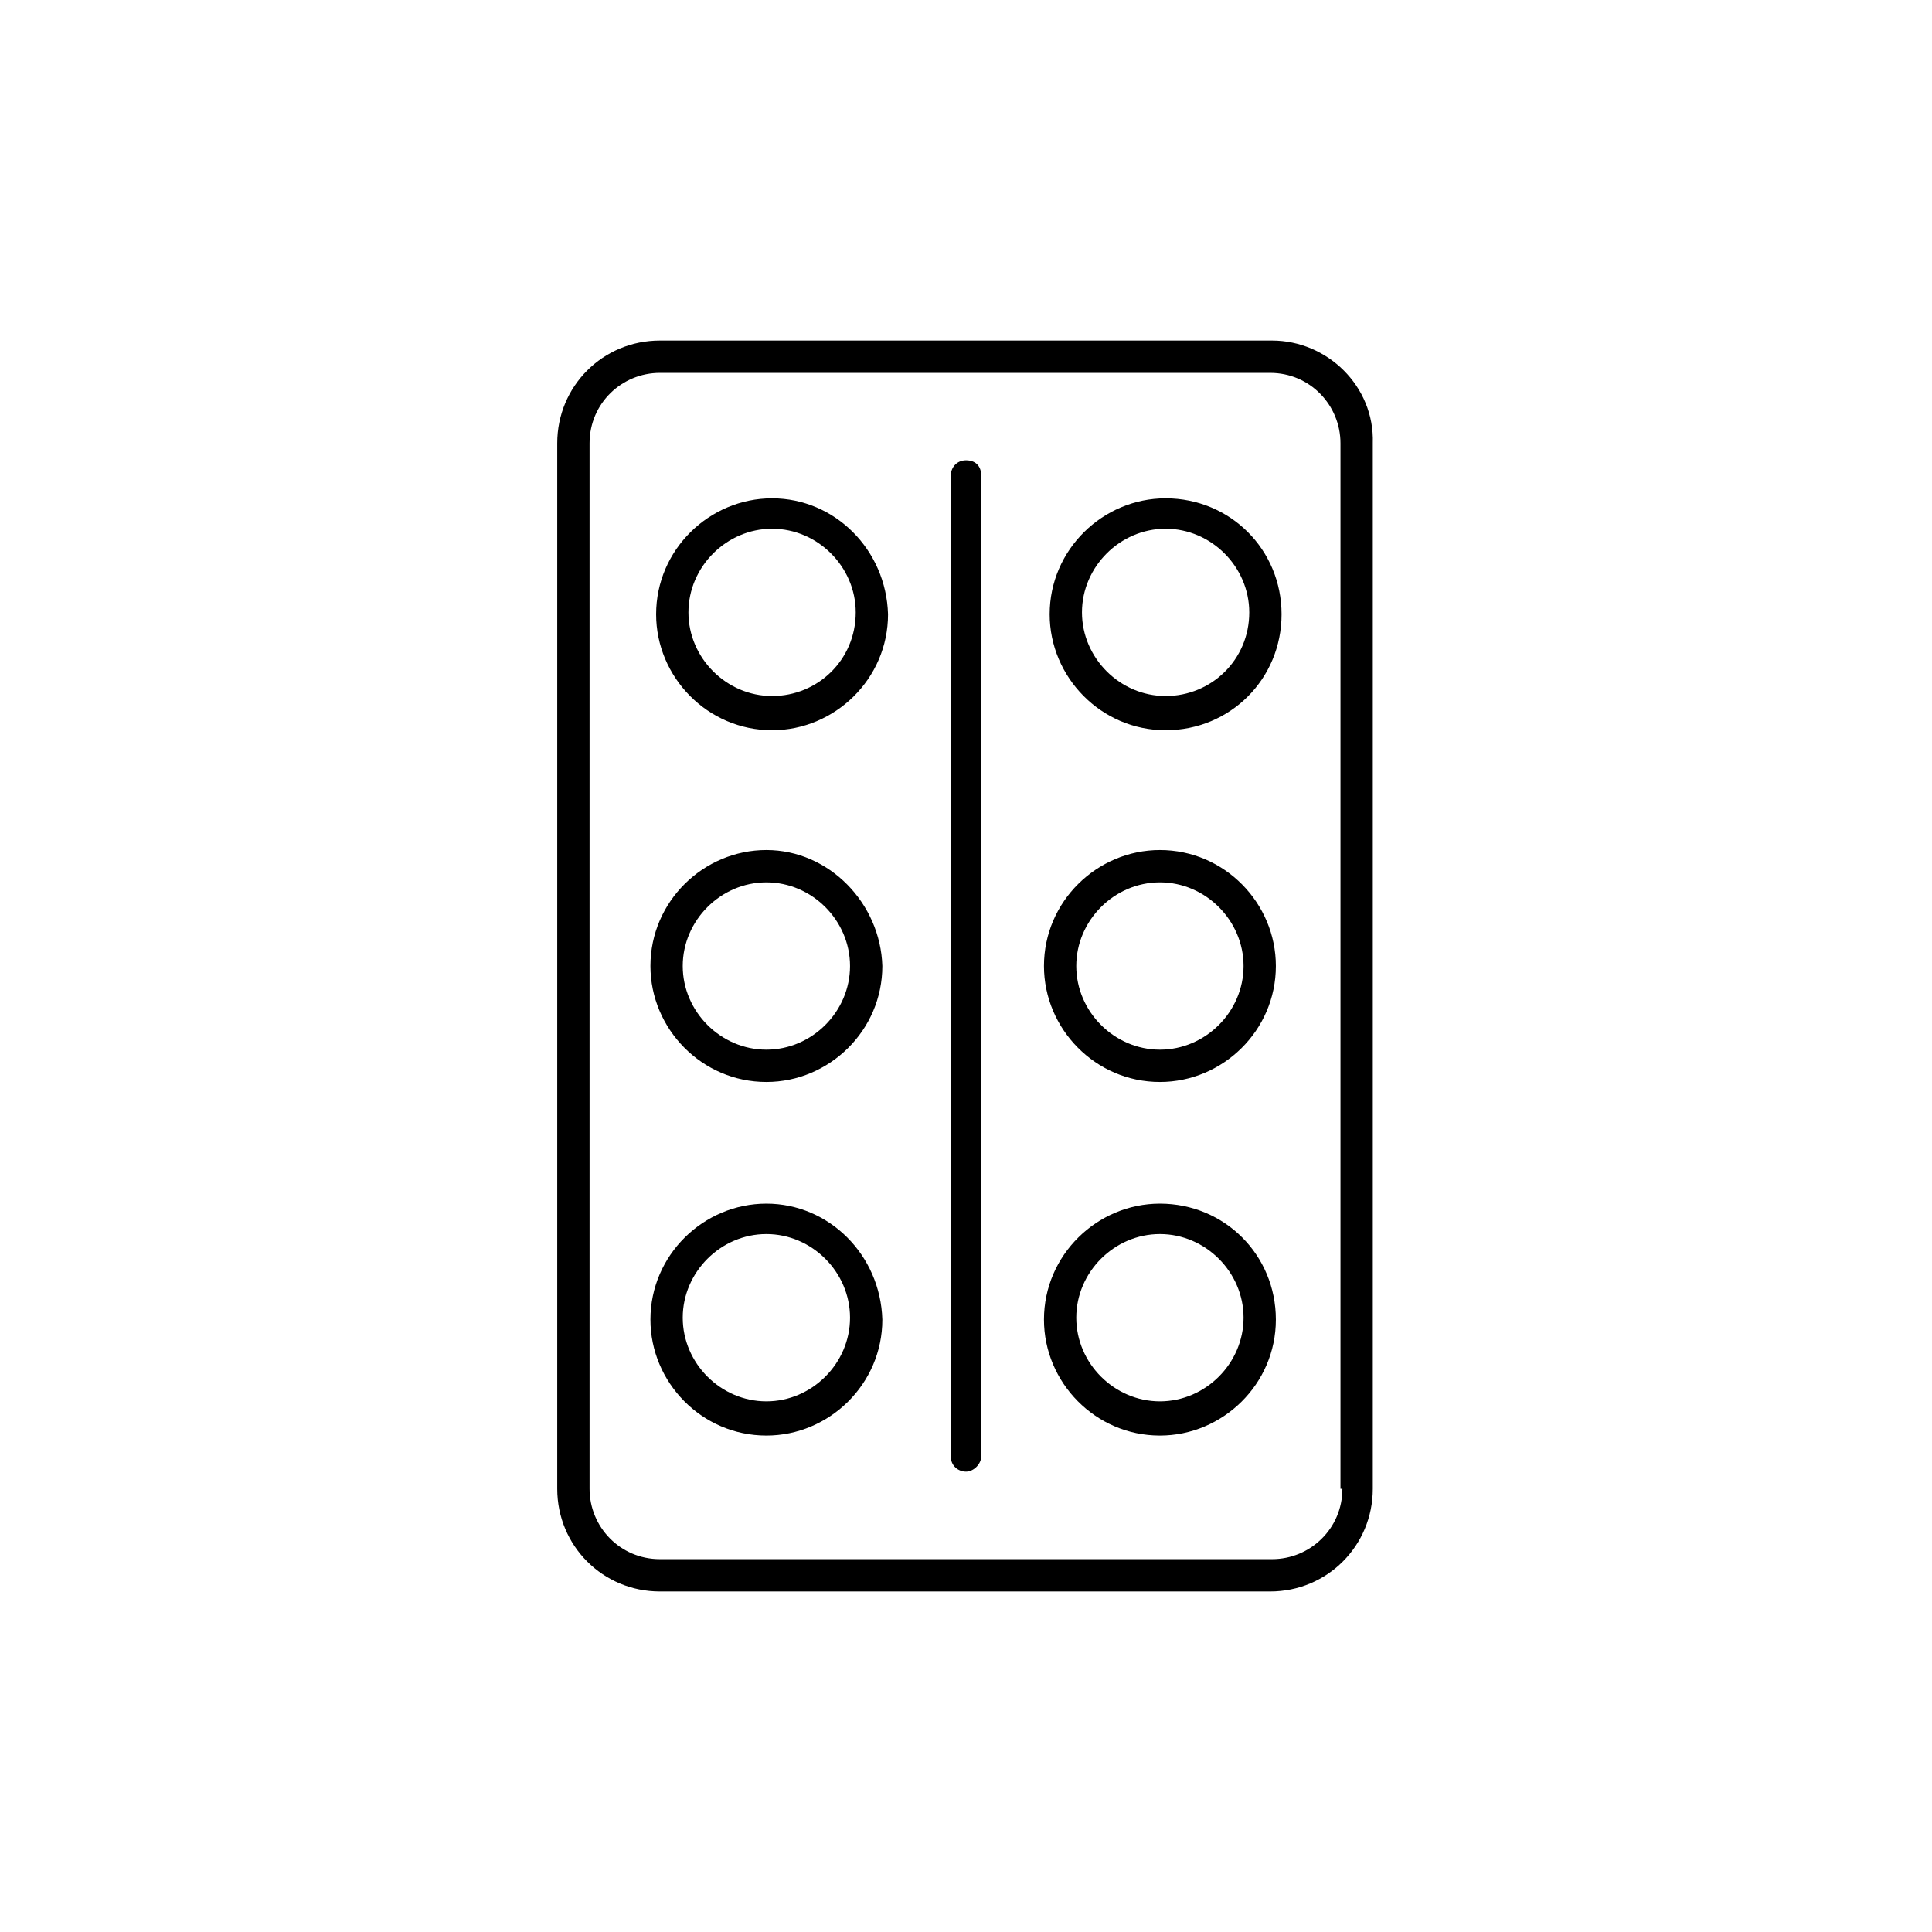
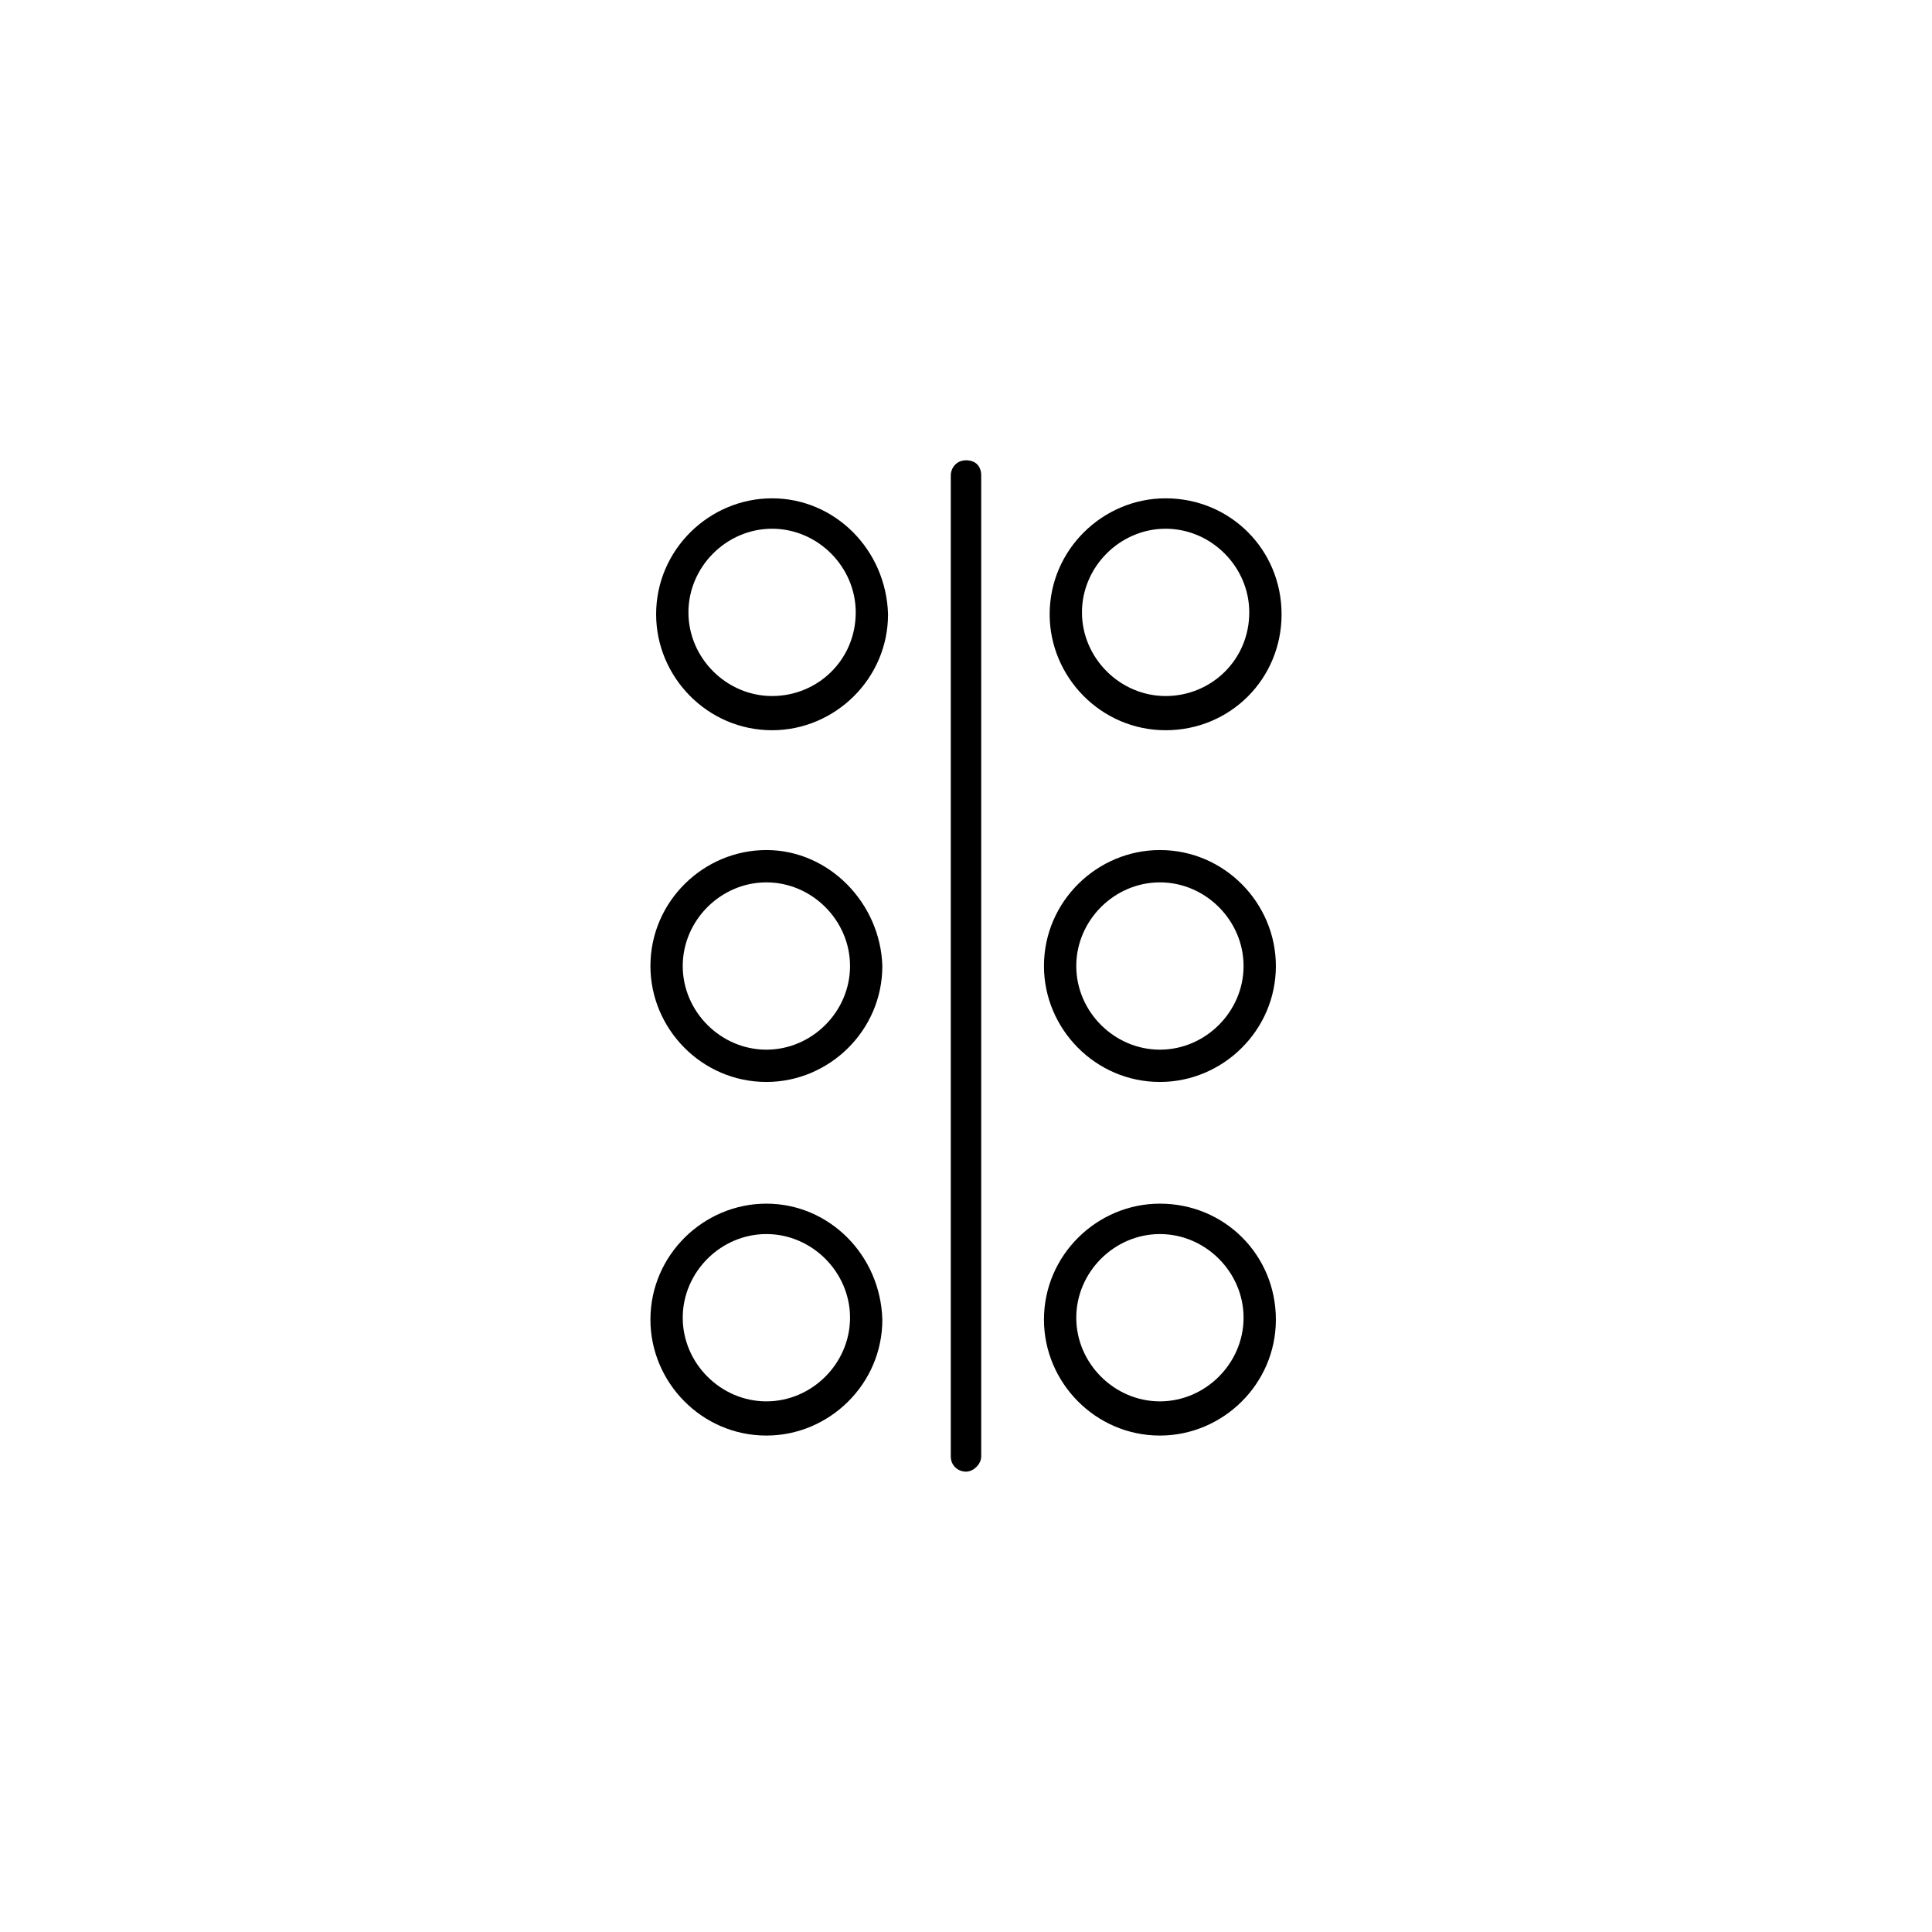
<svg xmlns="http://www.w3.org/2000/svg" fill="#000000" width="800px" height="800px" version="1.1" viewBox="144 144 512 512">
  <g>
-     <path d="m481.11 234.25h-162.23c-15.113 0-27.207 12.09-27.207 27.207v277.09c0 15.113 12.09 27.207 27.207 27.207h161.72c15.113 0 27.207-12.09 27.207-27.207v-277.09c0.5-15.117-12.094-27.207-26.703-27.207zm18.641 304.3c0 10.578-8.566 18.641-18.641 18.641h-162.23c-10.578 0-18.641-8.566-18.641-18.641v-277.09c0-10.578 8.566-18.641 18.641-18.641h161.72c10.578 0 18.641 8.566 18.641 18.641v277.09z" />
    <path d="m400 265.98c-2.519 0-4.031 2.016-4.031 4.031v259.96c0 2.519 2.016 4.031 4.031 4.031s4.031-2.016 4.031-4.031l-0.004-259.96c0-2.519-1.512-4.031-4.027-4.031z" />
    <path d="m348.61 276.06c-16.625 0-30.73 13.602-30.73 30.73 0 16.625 13.602 30.73 30.73 30.73 16.625 0 30.73-13.602 30.73-30.73-0.5-17.129-14.105-30.73-30.73-30.73zm0 52.395c-12.09 0-22.168-10.078-22.168-22.168 0-12.09 10.078-22.168 22.168-22.168s22.168 10.078 22.168 22.168c0 12.598-10.074 22.168-22.168 22.168z" />
    <path d="m452.9 276.06c-16.625 0-30.73 13.602-30.73 30.73 0 16.625 13.602 30.73 30.73 30.73 17.129 0 30.73-13.602 30.73-30.73 0.004-17.129-13.602-30.73-30.73-30.73zm0 52.395c-12.09 0-22.168-10.078-22.168-22.168 0-12.09 10.078-22.168 22.168-22.168 12.09 0 22.168 10.078 22.168 22.168 0 12.598-10.078 22.168-22.168 22.168z" />
    <path d="m347.1 369.27c-16.625 0-30.73 13.602-30.73 30.73 0 16.625 13.602 30.73 30.73 30.73 16.625 0 30.73-13.602 30.73-30.73-0.5-16.625-14.105-30.73-30.73-30.73zm0 52.902c-12.09 0-22.168-10.078-22.168-22.168s10.078-22.168 22.168-22.168 22.168 10.078 22.168 22.168-10.074 22.168-22.168 22.168z" />
    <path d="m451.39 369.27c-16.625 0-30.73 13.602-30.73 30.73 0 16.625 13.602 30.73 30.73 30.73 16.625 0 30.73-13.602 30.73-30.73 0.004-16.625-13.602-30.73-30.73-30.73zm0 52.902c-12.09 0-22.168-10.078-22.168-22.168s10.078-22.168 22.168-22.168c12.09 0 22.168 10.078 22.168 22.168s-10.078 22.168-22.168 22.168z" />
    <path d="m347.1 462.98c-16.625 0-30.73 13.602-30.73 30.73 0 16.625 13.602 30.73 30.73 30.73 16.625 0 30.73-13.602 30.73-30.73-0.5-17.129-14.105-30.73-30.73-30.73zm0 52.395c-12.09 0-22.168-10.078-22.168-22.168s10.078-22.168 22.168-22.168 22.168 10.078 22.168 22.168-10.074 22.168-22.168 22.168z" />
    <path d="m451.39 462.98c-16.625 0-30.73 13.602-30.73 30.73 0 16.625 13.602 30.73 30.73 30.73 16.625 0 30.73-13.602 30.73-30.73 0.004-17.129-13.602-30.73-30.73-30.73zm0 52.395c-12.09 0-22.168-10.078-22.168-22.168s10.078-22.168 22.168-22.168c12.09 0 22.168 10.078 22.168 22.168s-10.078 22.168-22.168 22.168z" />
  </g>
</svg>